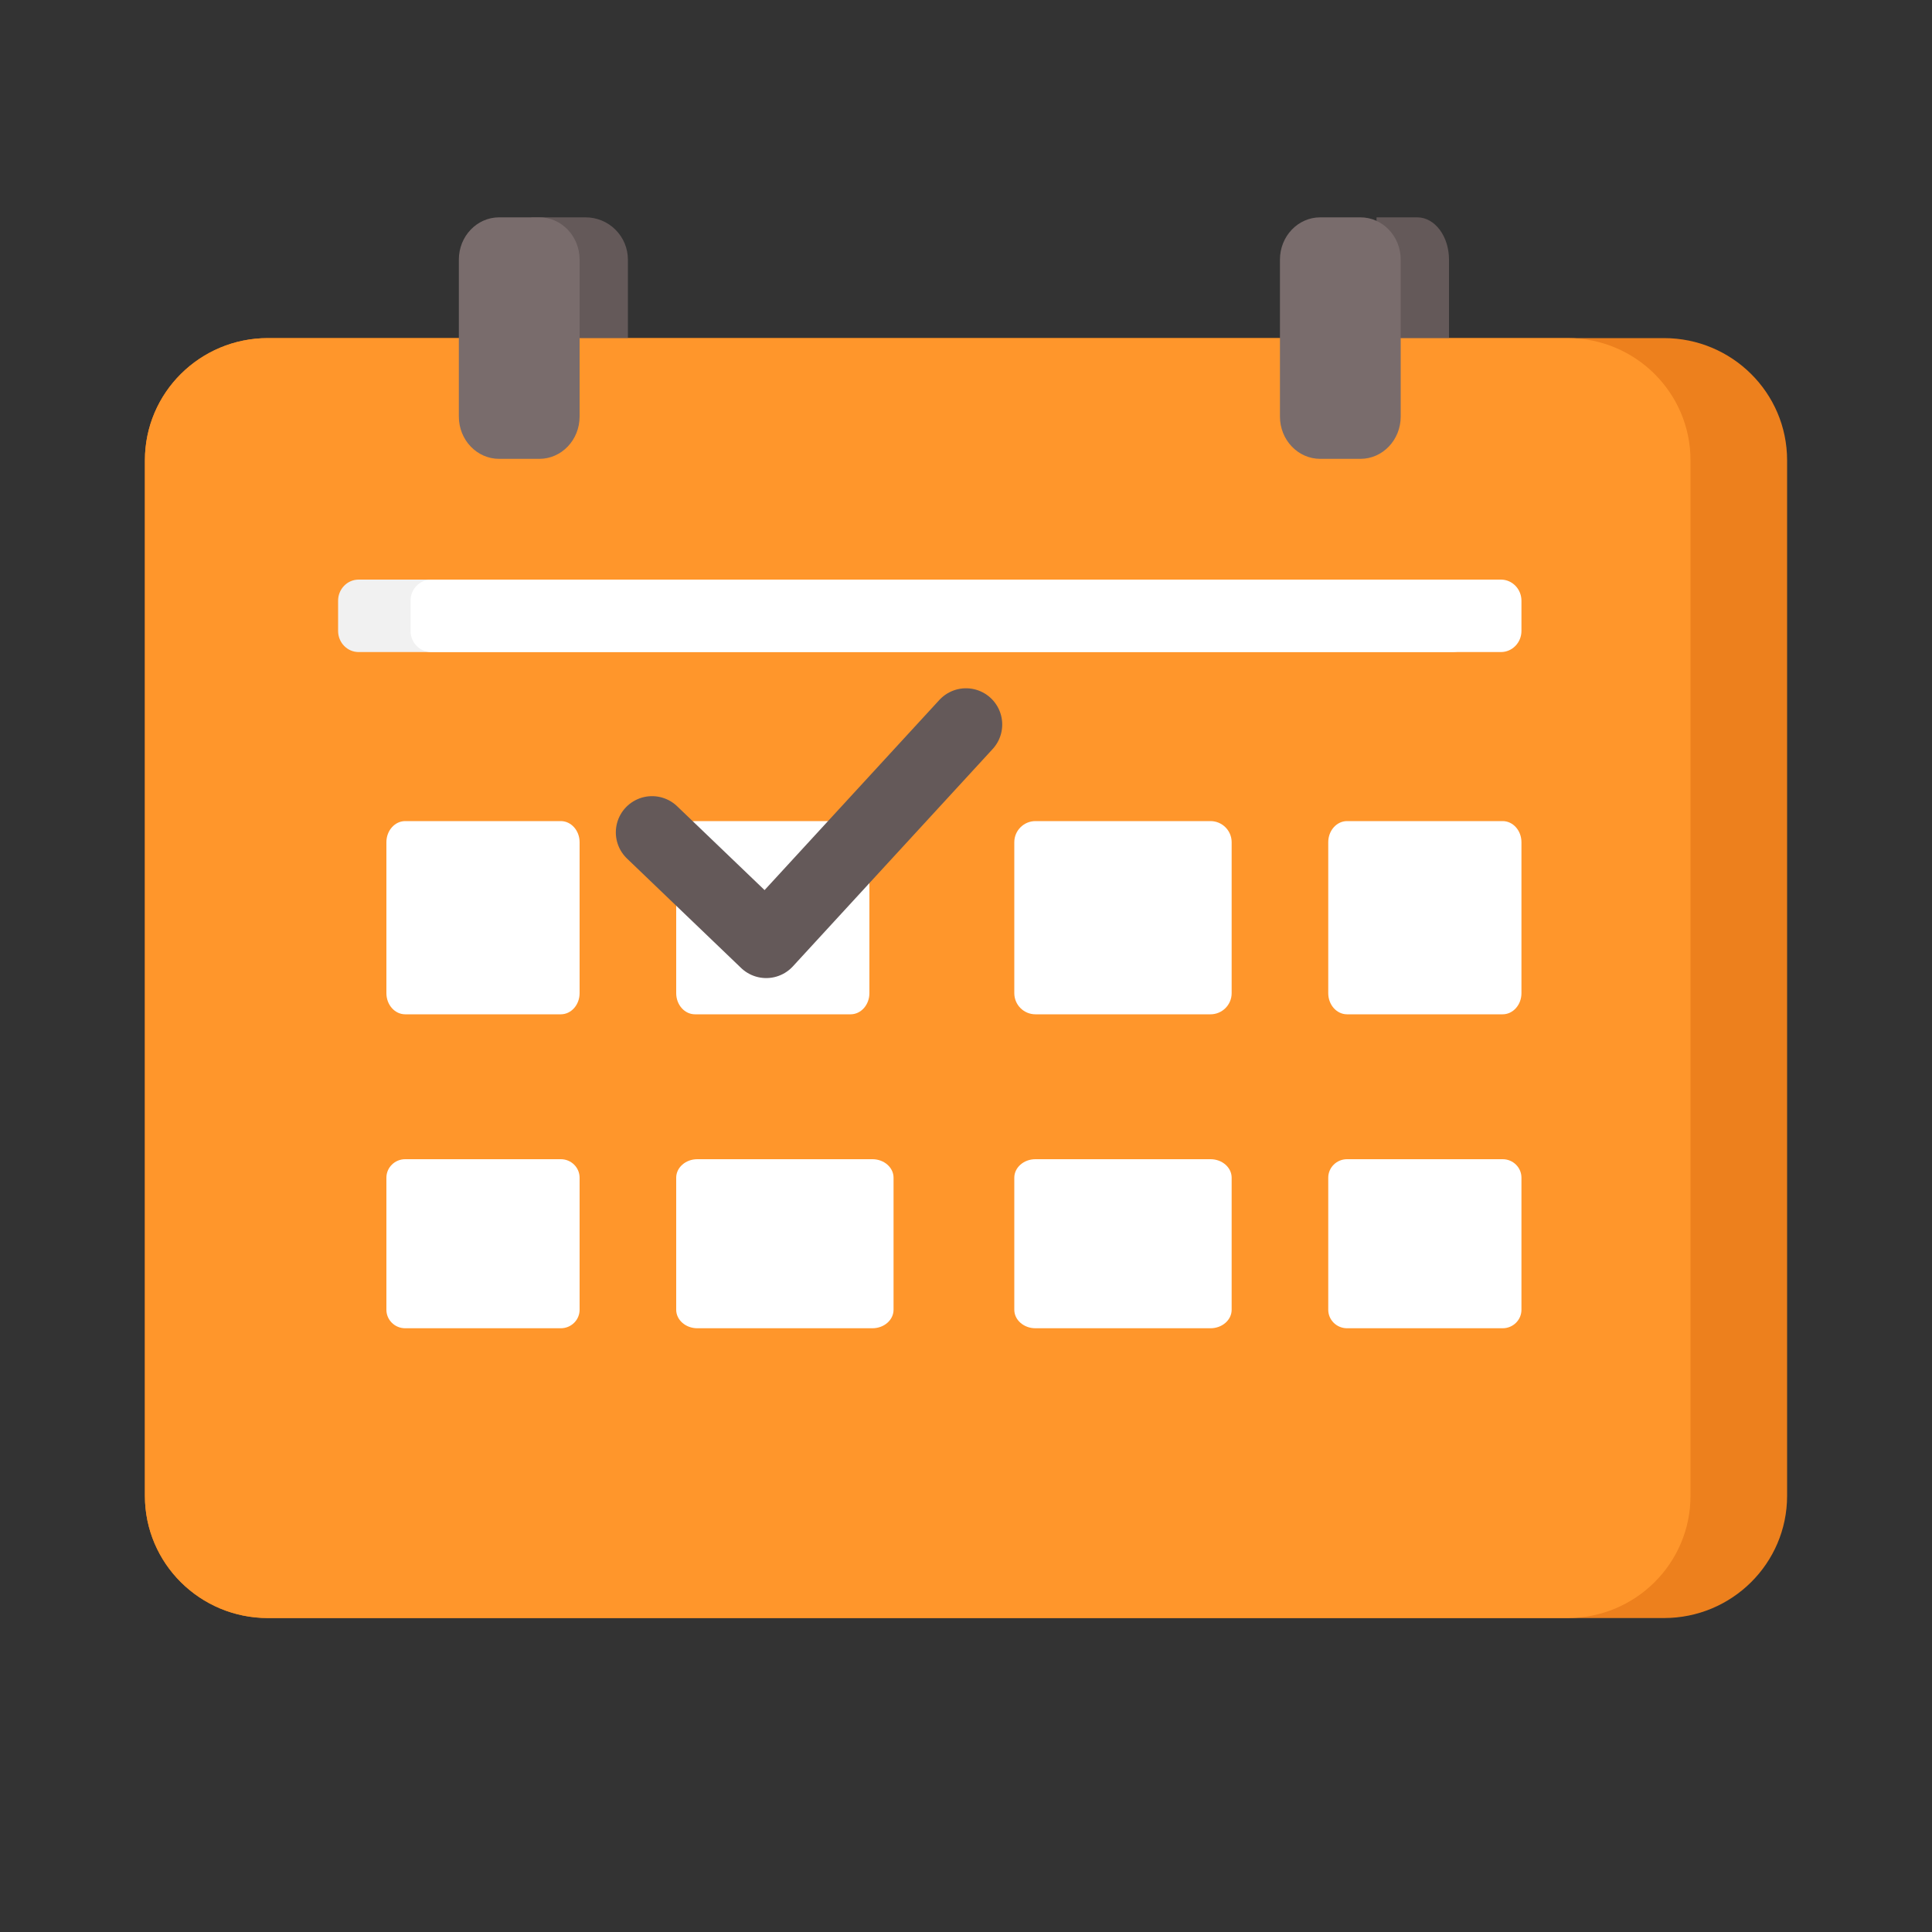
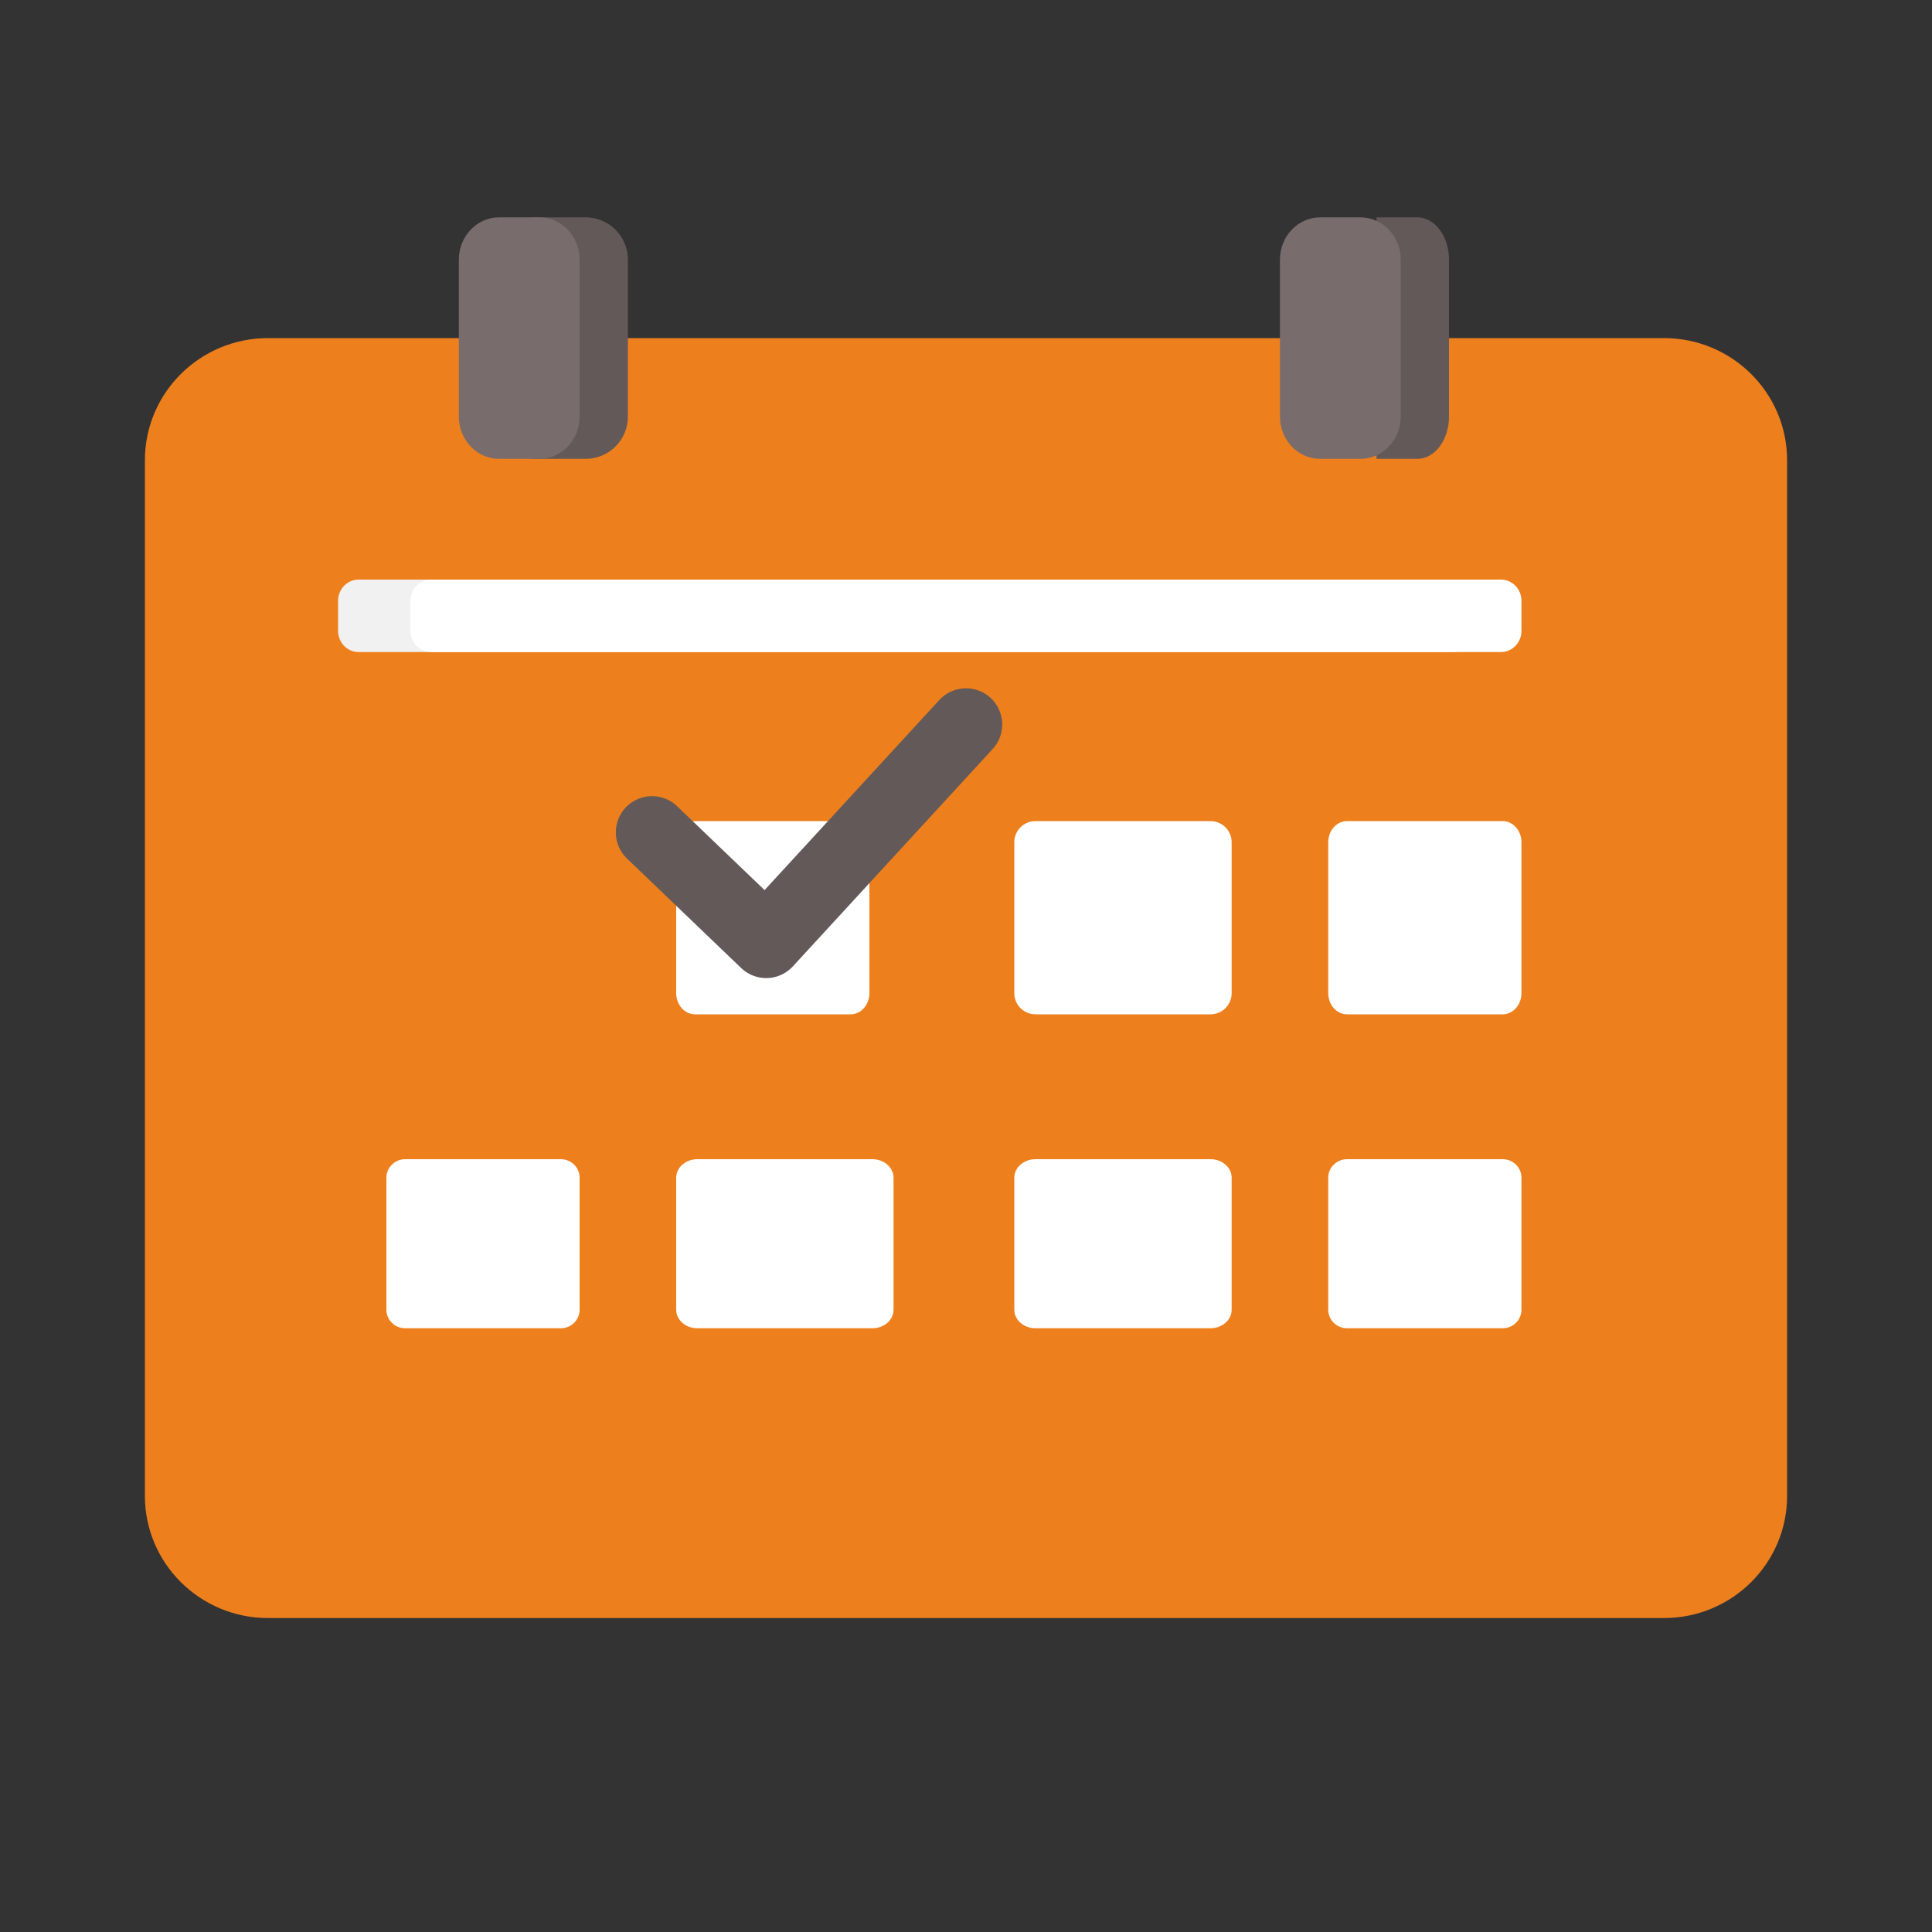
<svg xmlns="http://www.w3.org/2000/svg" width="80" height="80" viewBox="0 0 80 80" fill="none">
  <rect x="0" y="0" width="80" height="80" fill="#333333" stroke="none" />
  <path d="M68.9 14H11.1C8.283 14 6 16.265 6 19.059V61.941C6 64.735 8.283 67 11.1 67H68.9C71.717 67 74 64.735 74 61.941V19.059C74 16.265 71.717 14 68.9 14Z" fill="#ED801D" />
  <path d="M22 9H24.25C24.714 9 25.159 9.184 25.487 9.513C25.816 9.841 26 10.286 26 10.75V17.25C26 17.48 25.955 17.707 25.867 17.92C25.779 18.132 25.65 18.325 25.487 18.487C25.325 18.65 25.132 18.779 24.92 18.867C24.707 18.955 24.48 19 24.25 19H22V9Z" fill="#645959" />
  <path d="M57 9H58.688C59.036 9 59.369 9.184 59.616 9.513C59.862 9.841 60 10.286 60 10.75V17.25C60 17.48 59.966 17.707 59.9 17.92C59.834 18.132 59.737 18.325 59.616 18.487C59.494 18.65 59.349 18.779 59.19 18.867C59.031 18.955 58.86 19 58.688 19H57V9Z" fill="#645959" />
-   <path d="M64.909 14H11.091C8.279 14 6 16.265 6 19.059V61.941C6 64.735 8.279 67 11.091 67H64.909C67.721 67 70 64.735 70 61.941V19.059C70 16.265 67.721 14 64.909 14Z" fill="#FF962B" />
  <path d="M22.333 9H20.667C19.746 9 19 9.784 19 10.75V17.25C19 18.216 19.746 19 20.667 19H22.333C23.254 19 24 18.216 24 17.25V10.75C24 9.784 23.254 9 22.333 9Z" fill="#796C6C" />
  <path d="M56.333 9H54.667C53.746 9 53 9.784 53 10.75V17.25C53 18.216 53.746 19 54.667 19H56.333C57.254 19 58 18.216 58 17.25V10.75C58 9.784 57.254 9 56.333 9Z" fill="#796C6C" />
-   <path d="M23.222 34H16.778C16.348 34 16 34.392 16 34.875V41.125C16 41.608 16.348 42 16.778 42H23.222C23.652 42 24 41.608 24 41.125V34.875C24 34.392 23.652 34 23.222 34Z" fill="white" />
  <path d="M35.222 34H28.778C28.348 34 28 34.392 28 34.875V41.125C28 41.608 28.348 42 28.778 42H35.222C35.652 42 36 41.608 36 41.125V34.875C36 34.392 35.652 34 35.222 34Z" fill="white" />
  <path d="M50.125 34H42.875C42.392 34 42 34.392 42 34.875V41.125C42 41.608 42.392 42 42.875 42H50.125C50.608 42 51 41.608 51 41.125V34.875C51 34.392 50.608 34 50.125 34Z" fill="white" />
  <path d="M62.222 34H55.778C55.348 34 55 34.392 55 34.875V41.125C55 41.608 55.348 42 55.778 42H62.222C62.652 42 63 41.608 63 41.125V34.875C63 34.392 62.652 34 62.222 34Z" fill="white" />
  <path d="M23.222 48H16.778C16.348 48 16 48.343 16 48.766V54.234C16 54.657 16.348 55 16.778 55H23.222C23.652 55 24 54.657 24 54.234V48.766C24 48.343 23.652 48 23.222 48Z" fill="white" />
  <path d="M36.125 48H28.875C28.392 48 28 48.343 28 48.766V54.234C28 54.657 28.392 55 28.875 55H36.125C36.608 55 37 54.657 37 54.234V48.766C37 48.343 36.608 48 36.125 48Z" fill="white" />
  <path d="M50.125 48H42.875C42.392 48 42 48.343 42 48.766V54.234C42 54.657 42.392 55 42.875 55H50.125C50.608 55 51 54.657 51 54.234V48.766C51 48.343 50.608 48 50.125 48Z" fill="white" />
  <path d="M62.222 48H55.778C55.348 48 55 48.343 55 48.766V54.234C55 54.657 55.348 55 55.778 55H62.222C62.652 55 63 54.657 63 54.234V48.766C63 48.343 62.652 48 62.222 48Z" fill="white" />
  <path d="M60.152 24H14.848C14.38 24 14 24.392 14 24.875V26.125C14 26.608 14.38 27 14.848 27H60.152C60.62 27 61 26.608 61 26.125V24.875C61 24.392 60.62 24 60.152 24Z" fill="#F1F1F1" />
  <path d="M62.15 24H17.85C17.38 24 17 24.392 17 24.875V26.125C17 26.608 17.38 27 17.85 27H62.15C62.62 27 63 26.608 63 26.125V24.875C63 24.392 62.62 24 62.15 24Z" fill="white" />
  <path d="M27 34.467L31.727 39L40 30" stroke="#645959" stroke-width="3" stroke-linecap="round" stroke-linejoin="round" />
</svg>